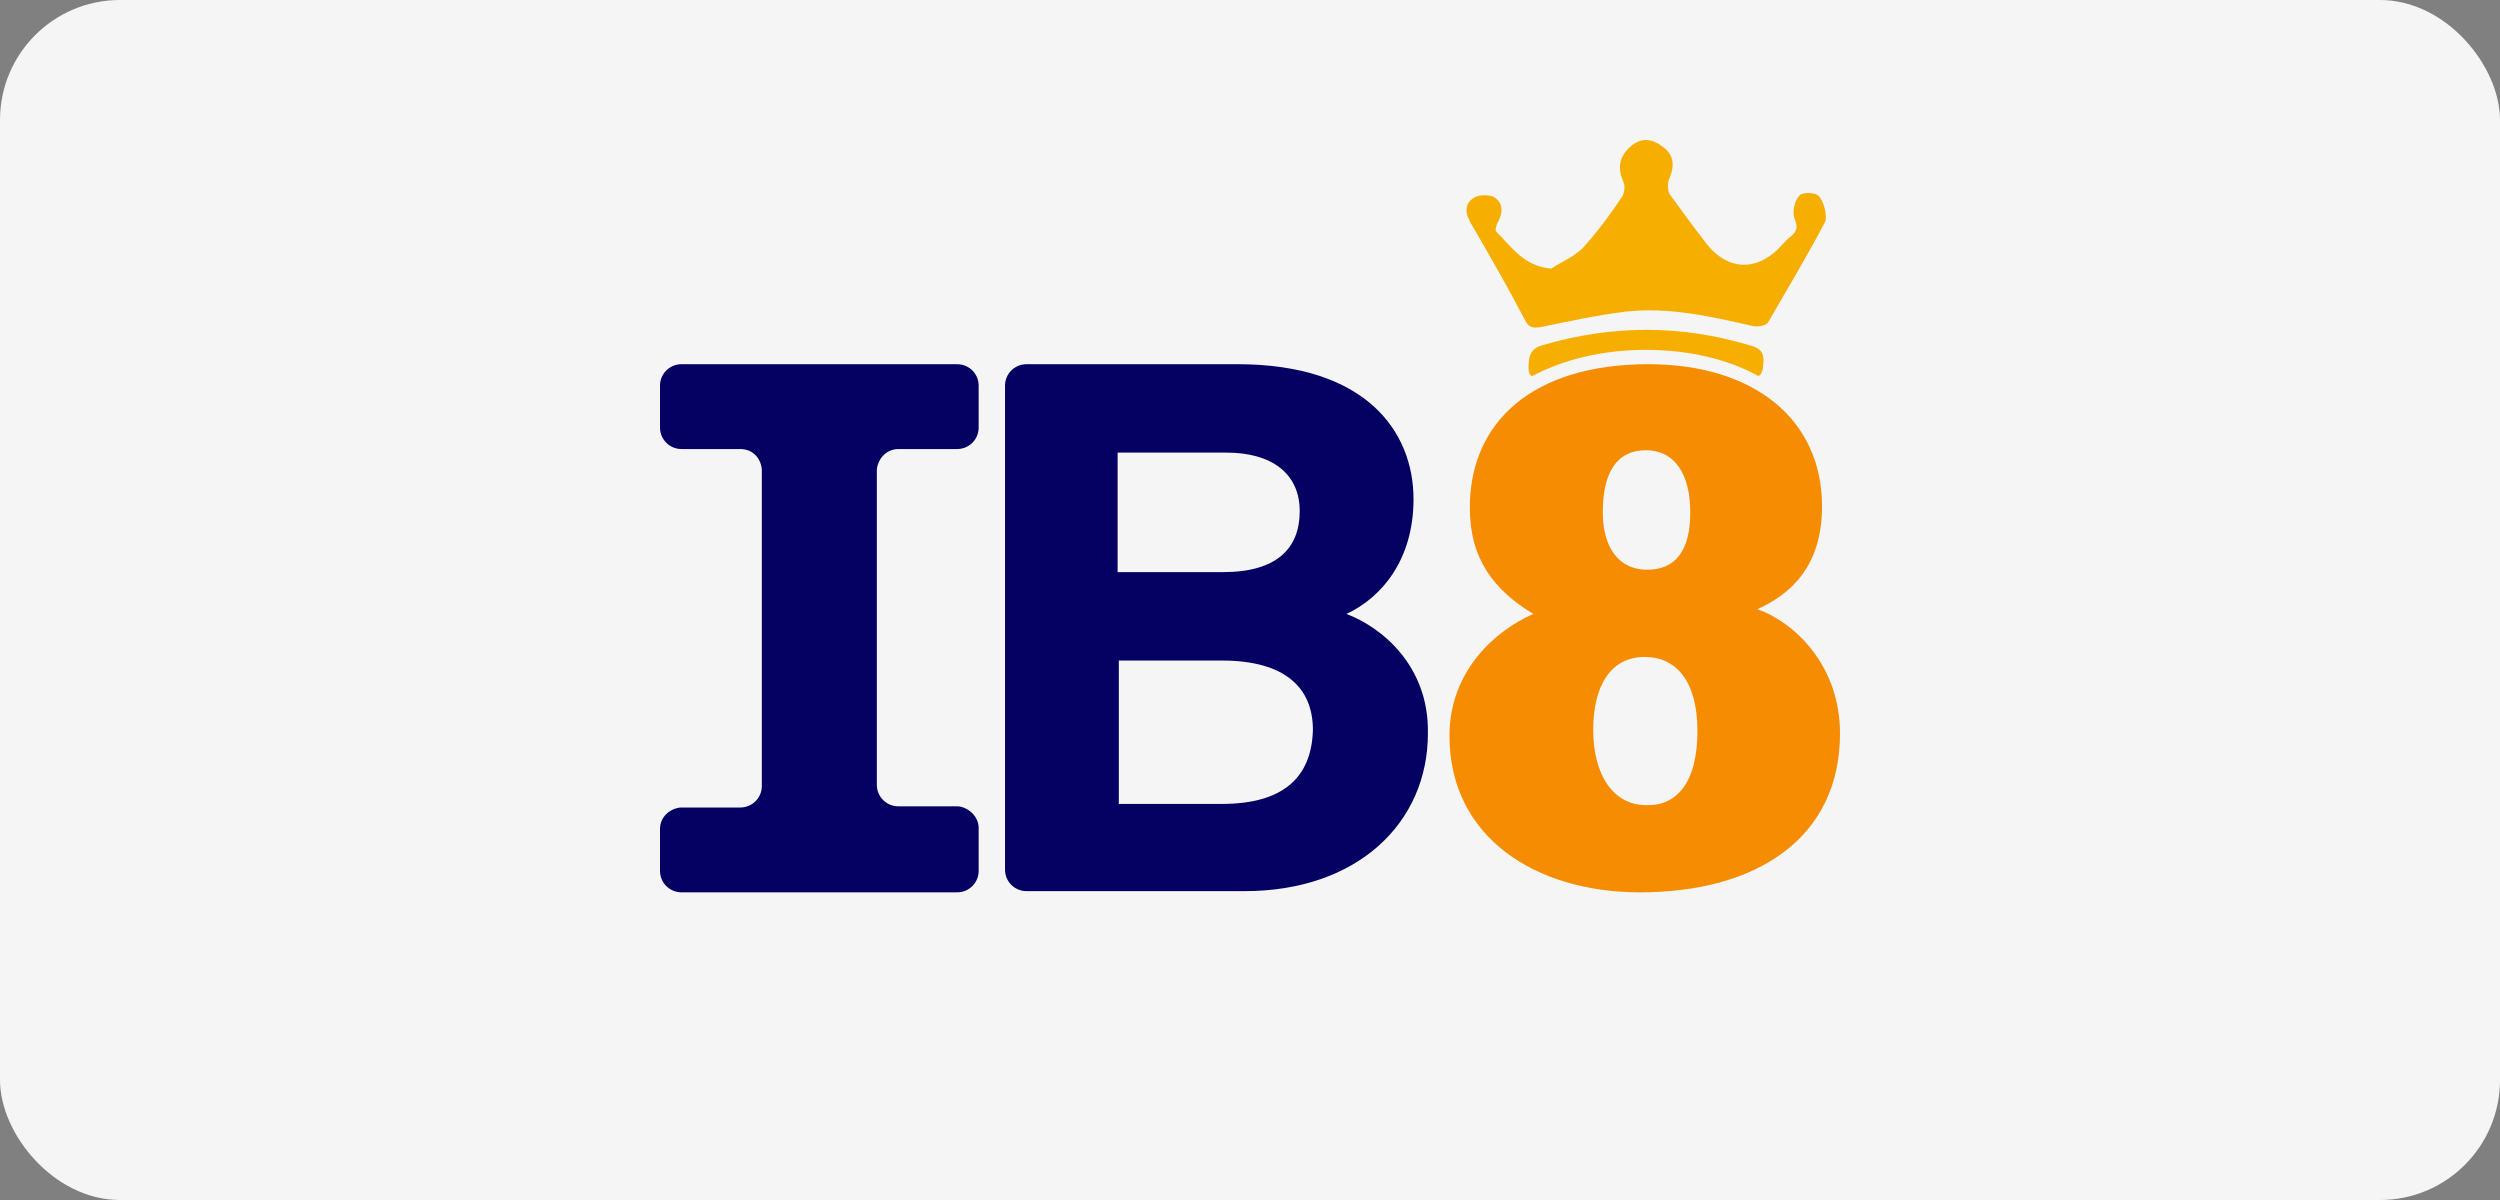
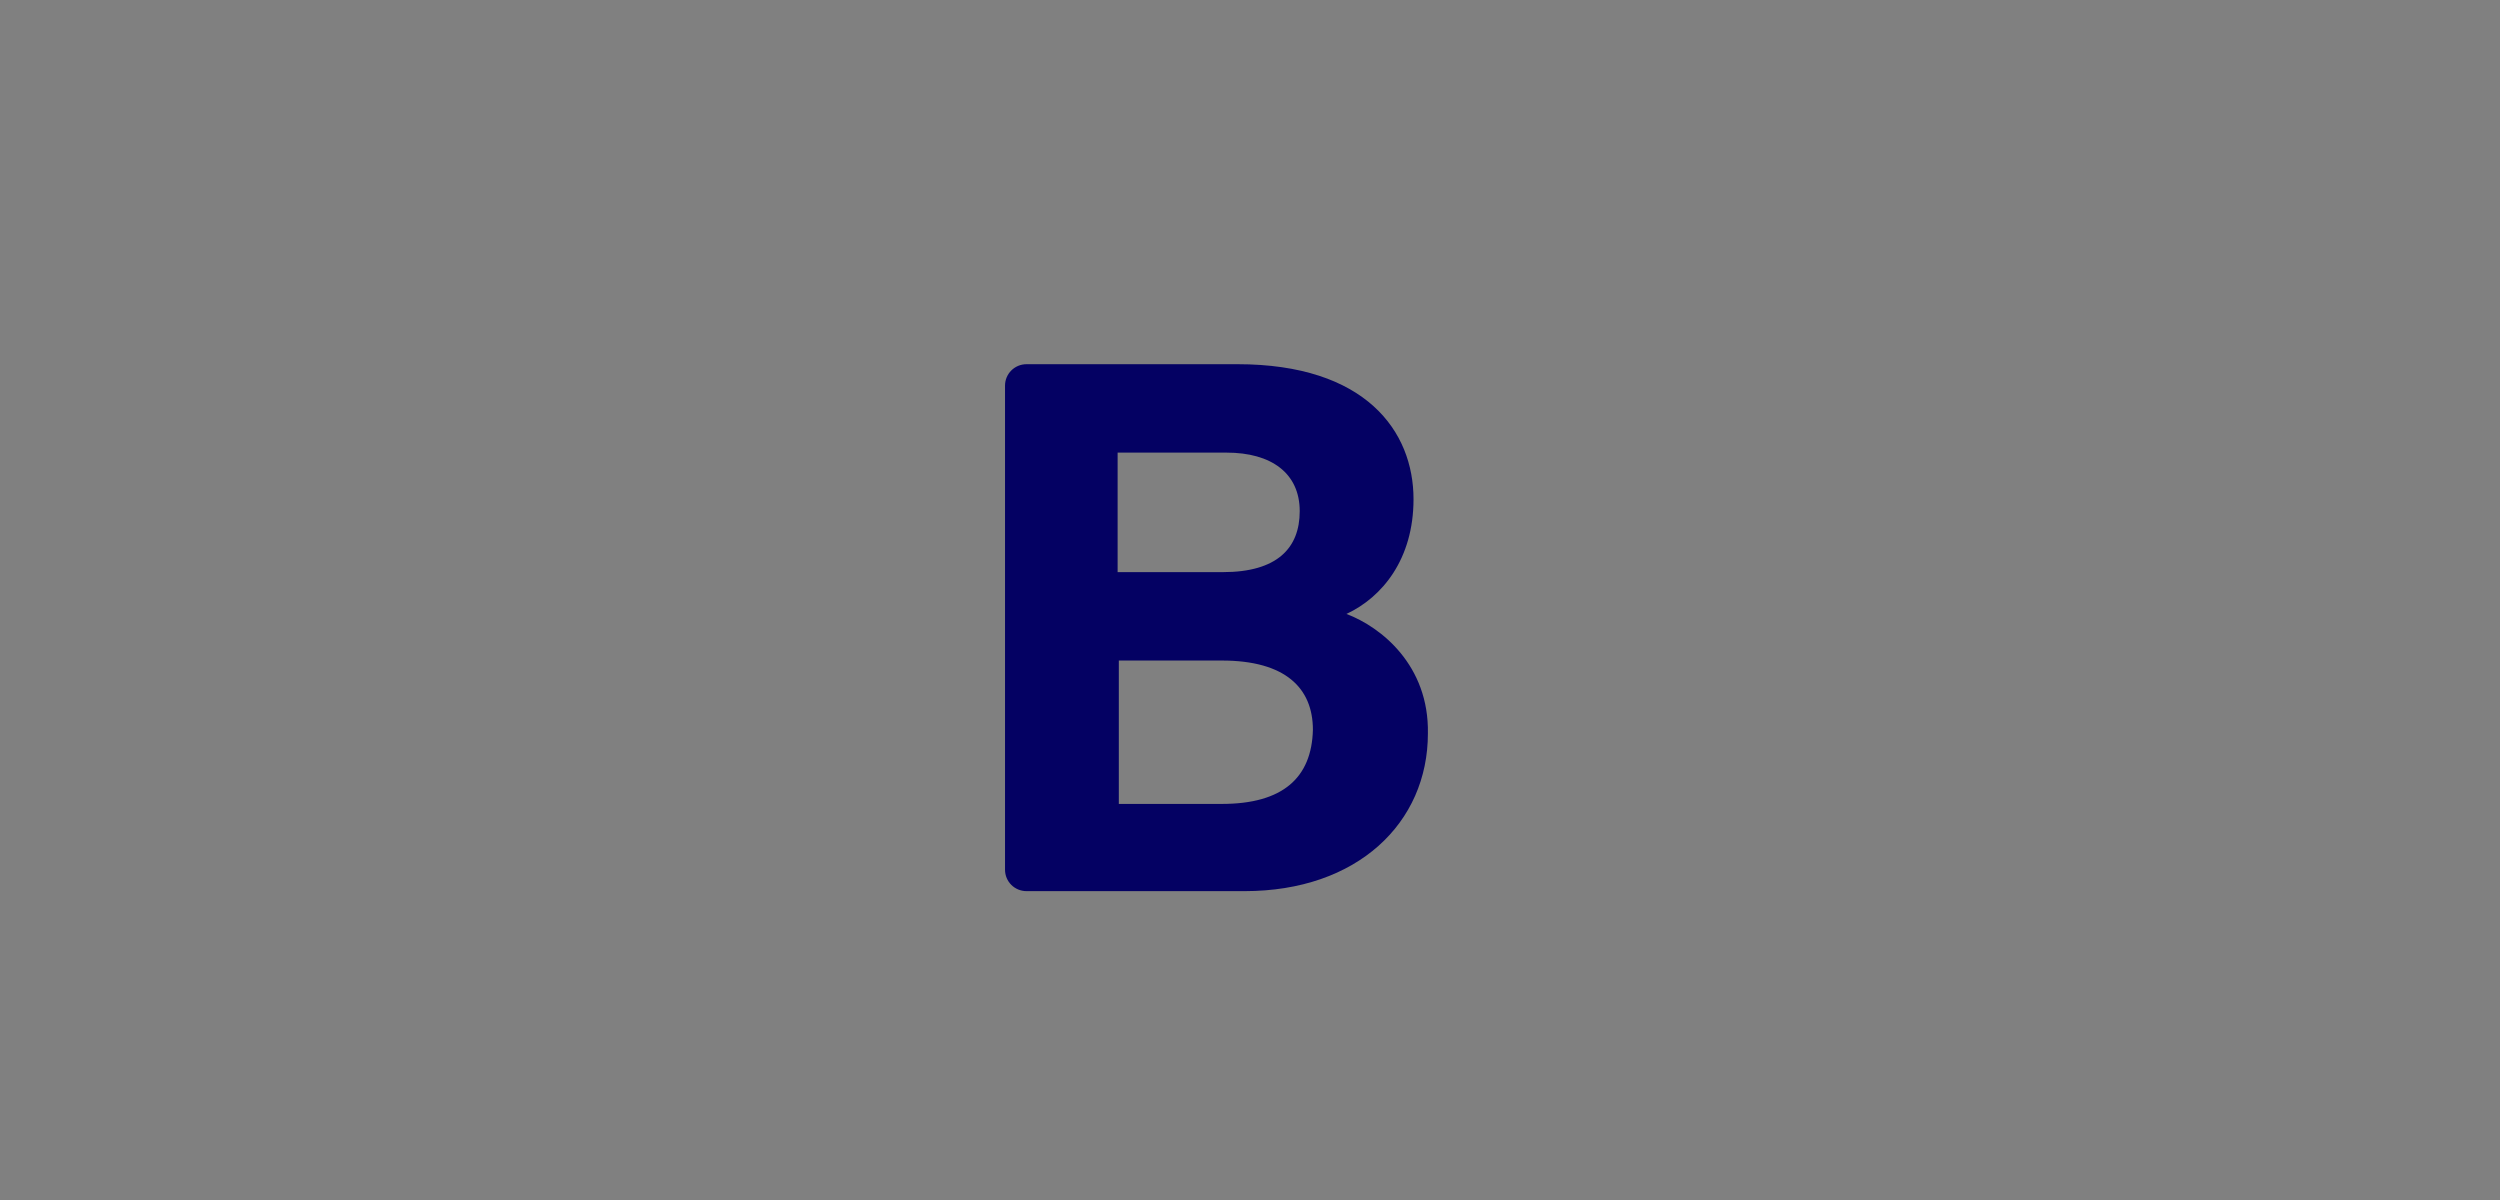
<svg xmlns="http://www.w3.org/2000/svg" width="125" height="60" viewBox="0 0 125 60" fill="none">
  <rect x="0" y="0" width="125" height="60" fill="#808080" stroke="none" />
-   <rect width="125" height="60" rx="6" fill="#F5F5F5" />
-   <path d="M72.473 36.791C72.473 33.564 74.749 31.533 76.666 30.697C74.689 29.502 73.491 27.948 73.491 25.379C73.491 21.078 76.666 18.21 82.416 18.21C87.687 18.21 91.102 20.958 91.102 25.32C91.102 28.247 89.604 29.681 87.867 30.458C89.724 31.115 92 33.266 92 36.671C92 41.929 87.807 44.617 81.997 44.617C76.786 44.617 72.473 41.869 72.473 36.791ZM84.872 36.552C84.872 34.042 83.794 32.847 82.237 32.847C80.499 32.847 79.661 34.341 79.661 36.492C79.661 38.762 80.679 40.256 82.296 40.256C83.794 40.316 84.872 39.18 84.872 36.552ZM80.14 25.618C80.14 27.351 80.919 28.486 82.356 28.486C83.734 28.486 84.513 27.59 84.513 25.618C84.513 23.706 83.734 22.512 82.296 22.512C80.859 22.512 80.14 23.587 80.14 25.618Z" fill="#F68C01" />
-   <path d="M47.915 40.316H44.92C44.321 40.316 43.842 39.838 43.842 39.24V39.18V23.468C43.901 22.93 44.321 22.452 44.92 22.452H45.339H47.855C48.454 22.452 48.933 21.974 48.933 21.376V19.285C48.933 18.688 48.454 18.21 47.855 18.21H34.078C33.479 18.21 33 18.688 33 19.285V21.376C33 21.974 33.479 22.452 34.078 22.452H36.654H37.013C37.612 22.452 38.032 22.87 38.091 23.468V23.527C38.091 23.527 38.091 23.527 38.091 23.587V25.678C38.091 25.678 38.091 25.678 38.091 25.738V37.149C38.091 37.149 38.091 37.149 38.091 37.209V39.3C38.091 39.897 37.612 40.375 37.013 40.375H34.018C33.479 40.435 33 40.853 33 41.451V43.542C33 44.139 33.479 44.617 34.078 44.617H38.091H43.842H47.855C48.454 44.617 48.933 44.139 48.933 43.542V41.391C48.933 40.853 48.454 40.375 47.915 40.316Z" fill="#040163" />
  <path d="M67.322 30.697C69.119 29.86 70.676 27.948 70.676 24.961C70.676 21.556 68.28 18.21 61.871 18.21H53.964H52.527H51.329C50.73 18.21 50.251 18.688 50.251 19.285V20.122V21.376V41.391V42.287V43.482C50.251 44.08 50.73 44.557 51.329 44.557H52.527H53.964H62.23C67.861 44.557 71.395 41.152 71.395 36.671C71.455 33.266 69.059 31.354 67.322 30.697ZM55.881 22.631H61.332C63.548 22.631 64.986 23.647 64.986 25.559C64.986 27.411 63.848 28.606 61.152 28.606H55.881V22.631ZM61.092 40.196H55.941V33.027H61.092C64.267 33.027 65.645 34.401 65.645 36.492C65.585 38.882 64.147 40.196 61.092 40.196Z" fill="#040163" />
-   <path d="M87.448 17.254C84.034 16.238 80.619 16.238 77.145 17.254C76.486 17.433 76.427 17.852 76.427 18.389C76.427 18.628 76.486 18.748 76.606 18.807C78.164 17.971 80.14 17.493 82.297 17.493C84.453 17.493 86.43 17.971 87.927 18.807C88.107 18.688 88.167 18.449 88.167 18.15C88.227 17.553 87.927 17.374 87.448 17.254ZM90.922 9.786C90.742 9.607 90.083 9.607 89.964 9.786C89.724 10.025 89.604 10.622 89.724 10.921C89.904 11.339 89.844 11.578 89.544 11.817C89.305 11.996 89.125 12.236 88.885 12.475C87.747 13.55 86.43 13.49 85.411 12.295C84.752 11.459 84.153 10.622 83.495 9.726C83.375 9.547 83.375 9.189 83.435 9.009C83.734 8.352 83.734 7.755 83.135 7.336C82.596 6.918 82.057 6.858 81.518 7.336C80.979 7.814 80.859 8.352 81.159 9.069C81.278 9.308 81.218 9.666 81.099 9.846C80.5 10.742 79.841 11.638 79.122 12.415C78.703 12.833 78.104 13.072 77.565 13.43C76.187 13.311 75.588 12.355 74.809 11.578C74.749 11.519 74.809 11.28 74.869 11.16C75.169 10.622 75.169 10.144 74.689 9.846C74.45 9.726 73.911 9.726 73.671 9.905C73.132 10.264 73.312 10.802 73.611 11.28C74.51 12.833 75.408 14.386 76.247 15.999C76.427 16.358 76.606 16.418 77.025 16.358C78.463 16.059 79.841 15.761 81.278 15.581C83.435 15.342 85.531 15.82 87.627 16.298C87.867 16.358 88.286 16.298 88.406 16.119C89.365 14.446 90.383 12.773 91.281 11.041C91.341 10.622 91.162 10.025 90.922 9.786Z" fill="#F6AF00" />
</svg>